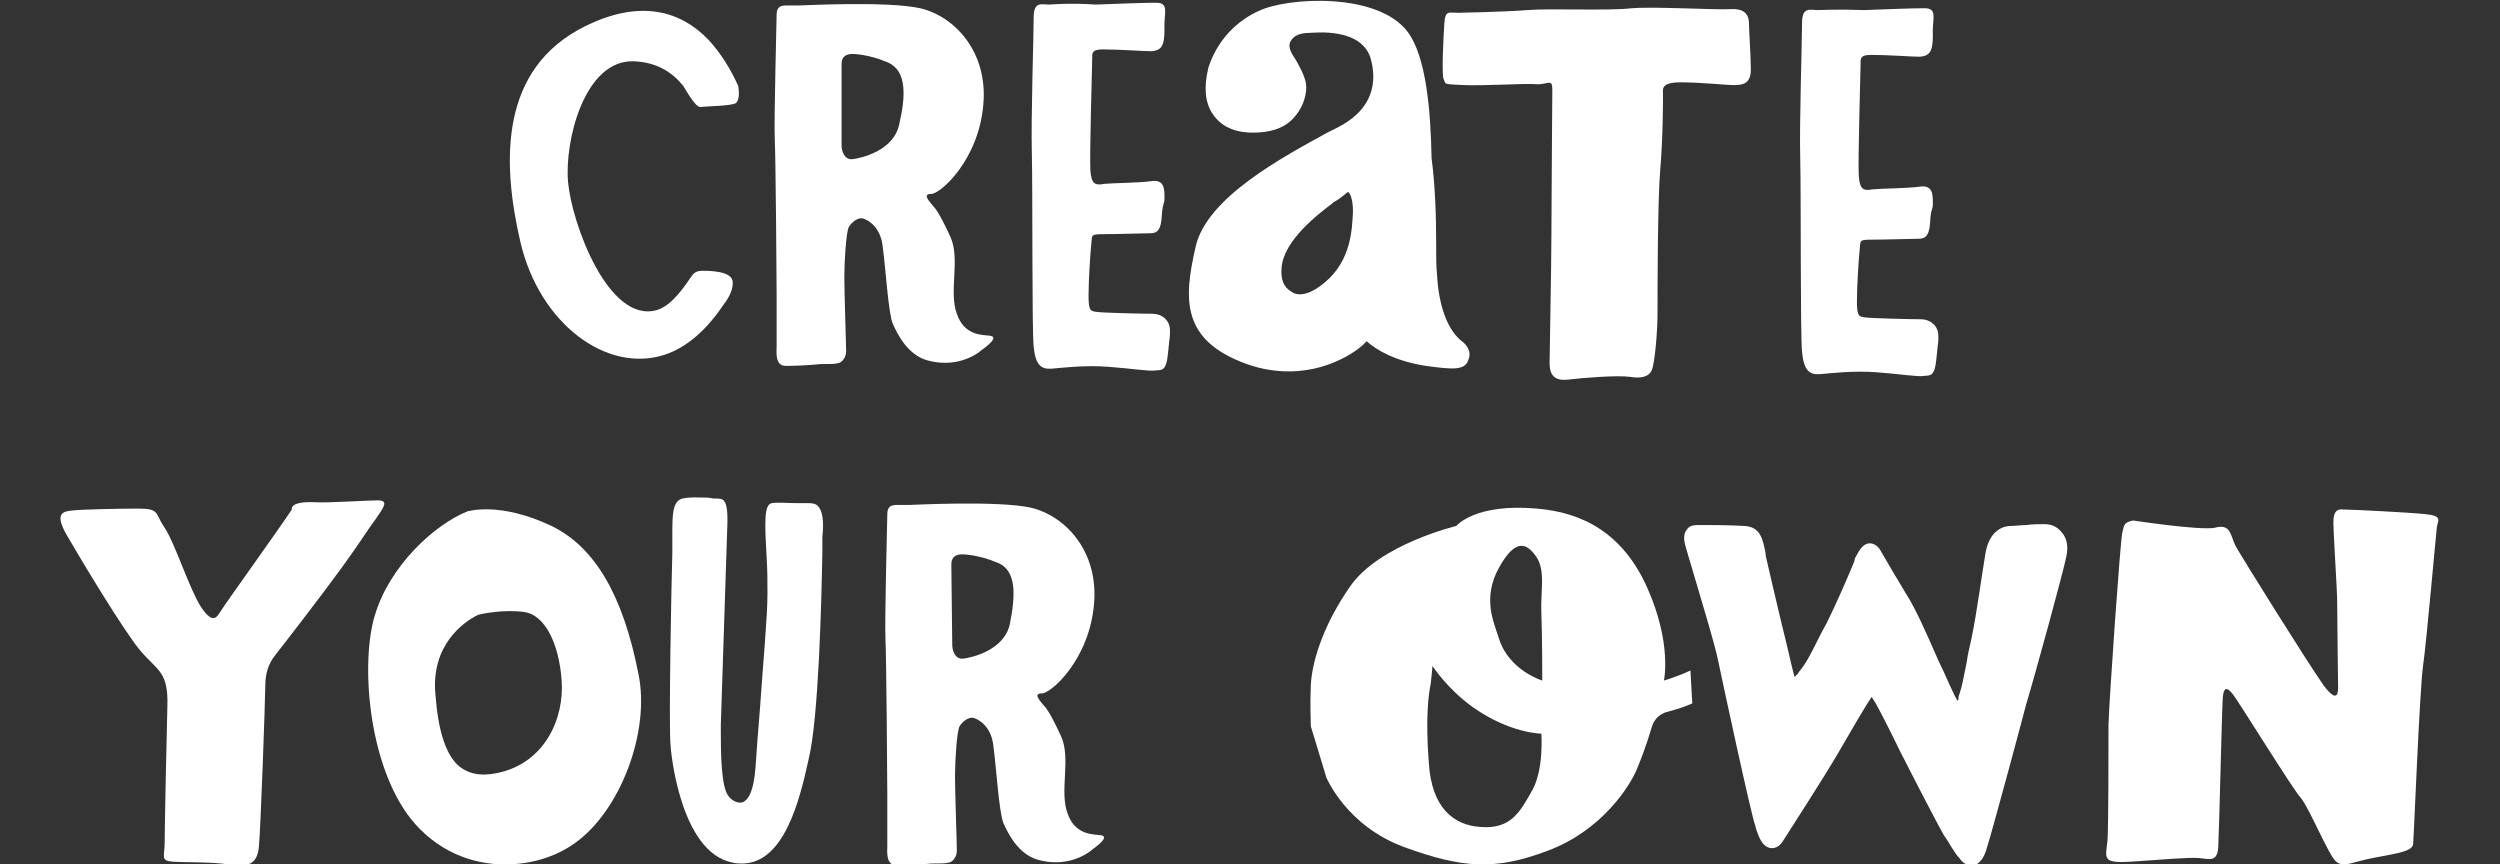
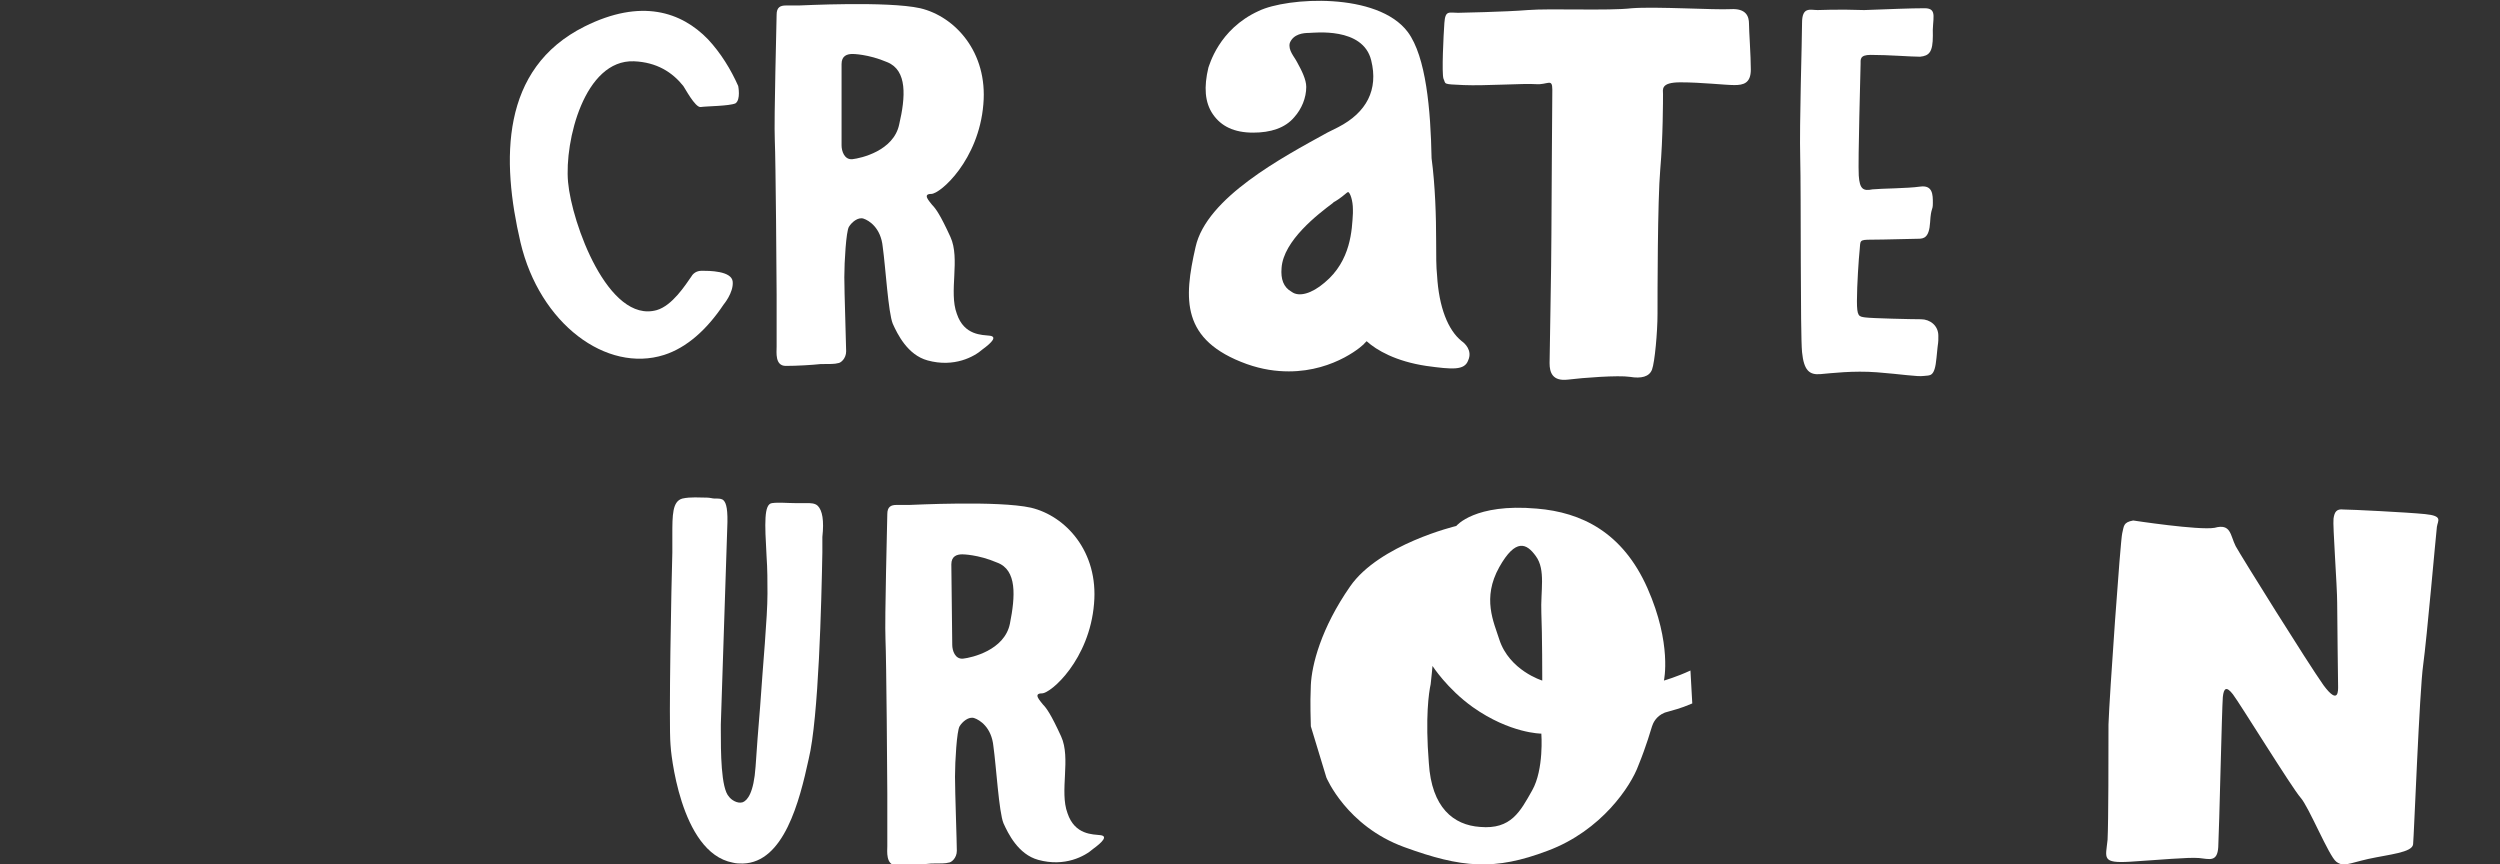
<svg xmlns="http://www.w3.org/2000/svg" version="1.1" id="Layer_1" x="0px" y="0px" height="94.5px" width="273.3px" viewBox="0 0 273.3 94.5" style="enable-background:new 0 0 273.3 94.5;" xml:space="preserve">
  <rect x="0" y="0" width="273.3" height="94.5" fill="#333333" stroke="none" />
  <style type="text/css">
	.st0{fill:#FFFFFF;}
</style>
  <g>
    <path class="st0" d="M110.4,68.2c-0.6,2.9-4.2,3.7-5.1,3.8c-0.9,0.1-1.2-0.9-1.2-1.5c0-0.6-0.1-7.9-0.1-8.8c0-0.9,0.6-1.1,1.2-1.1   c0,0,1.7,0,3.8,0.9C111.2,62.3,111,65.2,110.4,68.2 M120.3,91.3c-0.8-0.1-2.8,0-3.6-2.4c-0.9-2.4,0.4-6-0.7-8.4   c-1.1-2.4-1.6-3.1-2-3.5c-0.3-0.4-1.1-1.2-0.1-1.2c1,0,5.2-3.7,5.7-9.8c0.5-5.7-3.1-9.6-6.9-10.5c-3.6-0.8-13-0.3-13.3-0.3   c-0.3,0-1.4,0-1.4,0c-0.6,0-1,0.2-1,1c0,0.8-0.3,11.4-0.2,13.7c0.1,2.2,0.2,15.5,0.2,16.9c0,1.4,0,5.1,0,5.7c0,0.5-0.2,2.1,1,2.1   c1.2,0,2.9-0.1,3.8-0.2c1,0,1.6,0,1.9-0.1c0.3,0,0.9-0.5,0.9-1.3c0-0.9-0.2-6.4-0.2-8.1c0-1.7,0.2-5,0.5-5.5c0.3-0.5,1-1.1,1.6-0.9   s1.9,1,2.1,3.1c0.3,2.1,0.6,7.2,1.1,8.4c0.5,1.1,1.6,3.4,3.8,4c2.9,0.8,5.1-0.4,6-1.2C120.6,92,121.1,91.4,120.3,91.3" />
    <path class="st0" d="M89.4,55.3C89.1,55,88.6,55,88.2,55l-0.2,0c-0.3,0-0.7,0-1.1,0c-0.8,0-1.8-0.1-2.5,0c-0.9,0.1-0.8,2.2-0.6,5.8   c0.1,1.4,0.1,2.8,0.1,4.1c0,2.6-0.5,7.8-0.8,12.3c-0.2,2.5-0.4,4.9-0.5,6.6c-0.2,2.9-0.9,3.7-1.4,3.9c-0.6,0.2-1.3-0.3-1.5-0.6   c-0.9-0.9-0.9-5-0.9-7.3l0-0.6c0-0.3,0.6-18.2,0.7-21.4c0.1-2.1-0.1-2.8-0.4-3.1c-0.2-0.2-0.5-0.2-0.9-0.2l-0.1,0   c-0.2,0-0.5-0.1-0.8-0.1c-0.8,0-1.8-0.1-2.7,0.1c-1.1,0.3-1.1,1.8-1.1,4c0,0.6,0,1.2,0,1.9c-0.1,3.2-0.4,18.8-0.2,21   c0,0.5,1,11.8,6.8,12.9c0.4,0.1,0.7,0.1,1.1,0.1c4.5-0.1,6.2-6.8,7.2-11.4c1.1-4.5,1.4-17.2,1.5-22.6c0-0.7,0-1.2,0-1.7   C90.1,56.9,89.9,55.8,89.4,55.3" />
    <path class="st0" d="M233.2,56.9c-1.1,0.2-1,0.6-1.2,1.4s-1.4,17.8-1.5,20.9c0,3.1,0,10.6-0.1,12.6c-0.2,2-0.7,2.6,2.5,2.4   c3.2-0.2,6.3-0.5,7.5-0.4c1.1,0.1,2,0.5,2.1-1.2c0.1-1.7,0.4-15.3,0.5-16.4c0.1-1,0.4-1.2,1.1-0.3c0.7,0.9,6.5,10.3,7.4,11.3   c0.9,1,3.1,6.4,3.9,7c0.8,0.6,1.3,0.2,3.5-0.3c2.3-0.5,4.8-0.7,4.9-1.6c0.1-1,0.7-16.8,1.1-19.6c0.4-2.9,1.4-14.3,1.5-15.1   c0.1-0.7,0.7-1.2-1.3-1.4c-2-0.2-8.1-0.5-8.9-0.5c-0.8-0.1-1,0.3-1.1,1c-0.1,0.7,0.4,7.4,0.4,9.2c0,1.9,0.1,8.6,0.1,9.1   c0,0.4,0.1,2.2-1.6-0.1c-1.7-2.4-9-14.1-9.6-15.2c-0.6-1.2-0.5-2.5-2.3-2C240.4,58,233.2,56.9,233.2,56.9" />
    <g>
      <path class="st0" d="M159.4,1.4c-1,0-1.4-0.3-1.5,1.1c-0.1,1.4-0.3,5.5-0.1,6.1c0.3,0.6-0.2,0.6,2.2,0.7c2.3,0.1,6.6-0.2,7.9-0.1    c1.3,0.1,1.8-0.7,1.8,0.6c0,1.3-0.1,12.4-0.1,15.8c0,3.4-0.2,13.1-0.2,14.1s0.3,2,2,1.8c1.6-0.2,5.5-0.5,6.8-0.3    c1.2,0.2,2.1,0,2.4-0.8c0.3-0.8,0.6-4.1,0.6-6.1c0-1.9,0-12.4,0.3-15.8c0.3-3.4,0.3-7.7,0.3-8.2c0-0.5-0.3-1.3,1.9-1.3    c2.3,0,4.9,0.3,5.9,0.3c1,0,1.8-0.2,1.8-1.7c0-1.5-0.2-4.2-0.2-5s-0.3-1.7-2-1.6c-1.7,0.1-8.2-0.3-10.8-0.1    c-2.6,0.3-8.9,0-11.4,0.2C164.6,1.3,159.4,1.4,159.4,1.4" />
      <path class="st0" d="M198.7,1.1c-0.8,0-1.7-0.4-1.7,1.4c0,2-0.3,11-0.2,14.8c0.1,3.8,0,19.2,0.2,21.2c0.2,2,0.8,2.5,2,2.4    c1.2-0.1,3.6-0.4,6.2-0.2c2.6,0.2,4.4,0.5,5.1,0.4c0.7-0.1,1.2,0.2,1.4-2c0.2-2.2,0.2-1.3,0.2-2.4c0-1.1-0.9-1.8-1.9-1.8    c-1,0-5.4-0.1-6.1-0.2c-0.7-0.1-0.9-0.1-0.9-1.8c0-1.7,0.2-4.7,0.3-5.6c0.1-1-0.1-1.1,1.3-1.1c1.4,0,4.5-0.1,5.1-0.1    c0.6,0,1.2-0.1,1.3-1.8c0.1-1.7,0.3-1.2,0.3-2.1c0-0.9,0-2-1.4-1.8c-1.4,0.2-4.2,0.2-5.2,0.3c-1,0.2-1.4,0-1.5-1.5    s0.2-11.7,0.2-12.2c0-0.5-0.1-1,1.1-1c2,0,4.4,0.2,5.4,0.2c1-0.1,1.4-0.5,1.4-2.3c-0.1-1.8,0.6-3-0.9-3c-1.5,0-3.9,0.1-6.6,0.2    C201,1,198.7,1.1,198.7,1.1" />
      <path class="st0" d="M76.6,11.7c0.7-0.1,3.1-0.1,3.8-0.4c0.6-0.4,0.3-1.9,0.3-1.9c-0.8-1.8-1.9-3.6-3.3-5.1    c-2.9-3-7.3-4.5-13.5-1.4c-9.2,4.6-9.1,14.6-7,23.6c2.1,8.9,9.4,14.3,15.7,12.3c2.5-0.8,4.7-2.8,6.5-5.5c0,0,1.1-1.3,1-2.5    s-2.6-1.2-3.4-1.2c-0.8,0-1.1,0.6-1.1,0.6c-0.7,1-2.1,3.2-3.8,3.7c-5.3,1.5-9.3-9.5-9.7-14c-0.4-4.5,1.8-13.4,7.2-13.2    c2.5,0.1,4.2,1.2,5.4,2.7C74.8,9.5,76,11.8,76.6,11.7" />
      <path class="st0" d="M98.3,13.6c-0.6,2.9-4.2,3.7-5.1,3.8c-0.9,0.1-1.2-0.9-1.2-1.5C92,15.2,92,7.9,92,7c0-0.9,0.6-1.1,1.2-1.1    c0,0,1.7,0,3.8,0.9C99.2,7.7,99,10.6,98.3,13.6 M108.2,36.7c-0.8-0.1-2.8,0-3.6-2.4c-0.9-2.4,0.4-6-0.7-8.4    c-1.1-2.4-1.6-3.1-2-3.5c-0.3-0.4-1.1-1.2-0.1-1.2c1,0,5.2-3.7,5.7-9.8c0.5-5.7-3.1-9.6-6.9-10.5c-3.6-0.8-13-0.3-13.3-0.3    c-0.3,0-1.4,0-1.4,0c-0.6,0-1,0.2-1,1c0,0.8-0.3,11.4-0.2,13.7c0.1,2.2,0.2,15.5,0.2,16.9c0,1.4,0,5.1,0,5.7s-0.2,2.1,1,2.1    c1.2,0,2.9-0.1,3.8-0.2c1,0,1.6,0,1.9-0.1c0.3,0,0.9-0.5,0.9-1.3s-0.2-6.4-0.2-8.1c0-1.7,0.2-5,0.5-5.5c0.3-0.5,1-1.1,1.6-0.9    s1.9,1,2.1,3.1c0.3,2.1,0.6,7.2,1.1,8.4c0.5,1.1,1.6,3.4,3.8,4c2.9,0.8,5.1-0.4,6-1.2C108.5,37.4,109,36.8,108.2,36.7" />
-       <path class="st0" d="M114.7,0.5c-0.8,0-1.7-0.4-1.7,1.4c0,2-0.3,11-0.2,14.8c0.1,3.8,0,19.2,0.2,21.2c0.2,2,0.8,2.5,2,2.4    c1.2-0.1,3.6-0.4,6.2-0.2c2.6,0.2,4.4,0.5,5.1,0.4c0.7-0.1,1.2,0.2,1.4-2c0.2-2.2,0.2-1.3,0.2-2.4c0-1.1-0.9-1.8-1.9-1.8    c-1,0-5.4-0.1-6.1-0.2c-0.7-0.1-0.9-0.1-0.9-1.8c0-1.7,0.2-4.7,0.3-5.6c0.1-1-0.1-1.1,1.3-1.1c1.4,0,4.5-0.1,5.1-0.1    c0.6,0,1.2-0.1,1.3-1.8c0.1-1.7,0.3-1.2,0.3-2.1c0-0.9,0-2-1.4-1.8c-1.4,0.2-4.2,0.2-5.2,0.3c-1,0.2-1.4,0-1.5-1.5    s0.2-11.7,0.2-12.2c0-0.5-0.1-1,1.1-1c2,0,4.4,0.2,5.4,0.2c1-0.1,1.4-0.5,1.4-2.3c-0.1-1.8,0.6-3-0.9-3c-1.5,0-3.9,0.1-6.6,0.2    C117,0.3,114.7,0.5,114.7,0.5" />
      <path class="st0" d="M140.1,29.3c0.2-3,4-5.9,5.6-7.1l0.1-0.1c0.2-0.1,0.7-0.4,1.4-1c0.1-0.1,0.2-0.1,0.2-0.1    c0.2,0.1,0.5,0.9,0.5,1.9l0,0.4c-0.1,1.8-0.2,5.2-3.1,7.6c-1.4,1.2-2.8,1.6-3.6,1C140.3,31.4,140,30.5,140.1,29.3 M159.8,37.3    c-1.5-1.2-2.5-3.7-2.7-7.2c-0.1-0.9-0.1-2.2-0.1-3.7c0-2.7-0.1-6.1-0.5-9.1c-0.1-5.3-0.6-11.1-2.6-13.8    c-3.3-4.4-13.2-3.8-16.3-2.3c-4.4,2-5.4,6-5.5,6.2c-0.5,2.1-0.4,3.8,0.5,5.1c0.9,1.3,2.3,2,4.4,2c1.9,0,3.5-0.5,4.5-1.7    c0.8-0.9,1.3-2.1,1.3-3.3c0-0.8-0.5-1.8-1-2.7c-0.3-0.6-1-1.3-0.8-2.1c0.4-1,1.5-1.1,2.1-1.1c0.5,0,5.9-0.7,6.8,3    c0.8,3.2-0.5,5.7-3.6,7.3c-0.4,0.2-0.8,0.4-1.2,0.6c-4.9,2.7-13.2,7.1-14.4,12.5c-1.3,5.7-1.6,10.2,5.6,12.8    c1.7,0.6,3.2,0.8,4.6,0.8c5.1,0,8.3-3,8.3-3.1c0.1-0.1,0.2-0.2,0.2-0.2c1.1,1,3.2,2.2,6.5,2.7c2.9,0.4,4.2,0.5,4.6-0.6    C161,38.3,160.1,37.5,159.8,37.3" />
    </g>
    <path class="st0" d="M163.9,69.9c-0.6-1.9-1.9-4.5,0-7.9c1.8-3.2,3-2.6,4-1.2c1.1,1.5,0.5,3.8,0.6,6.2c0.1,2.3,0.1,7.4,0.1,7.4   S165,73.3,163.9,69.9 M167.5,86.4c-1.3,2.3-2.3,4.3-5.7,4c-2.9-0.2-5.3-2.1-5.6-7c-0.4-5,0-7.7,0.2-8.6c0.1-0.8,0.2-2,0.2-2   s1.6,2.5,4.4,4.5c4.1,2.9,7.5,2.9,7.5,2.9S168.8,84.1,167.5,86.4 M184.8,73.3c-1.5,0.7-2.9,1.1-2.9,1.1s0.9-4-1.8-10.1   c-2.7-6.1-7.2-8.3-12.1-8.7c-6.8-0.6-8.8,1.9-8.8,1.9s-8.4,2-11.6,6.6c-3.2,4.6-4.2,8.6-4.3,10.8s0,3.9,0,4.5L145,85   c0,0,2.2,5.3,8.5,7.6c6.3,2.3,9.9,2.6,15.7,0.4c5.9-2.2,9.1-7.1,9.9-9.3c0.9-2.2,1.4-4,1.5-4.3c0.1-0.3,0.4-1.1,1.4-1.5   c1-0.3,1.6-0.4,3-1L184.8,73.3z" />
-     <path class="st0" d="M185.2,62.9c0.9,3.1,2.2,7.3,2.6,9.2c0.5,2.4,3.7,17.3,4.1,18.2c0,0.1,0.1,0.3,0.1,0.4c0.3,0.8,0.6,1.8,1.5,2   c0.6,0.1,1.1-0.2,1.5-0.9c0.9-1.4,4.5-7,5.9-9.4c1.5-2.6,3.2-5.5,3.7-6.2c0.1,0.1,0.2,0.3,0.4,0.6c0.4,0.7,1.5,2.8,2.7,5.3   c2.7,5.3,4.5,8.7,4.8,9.2c0.2,0.3,0.5,0.7,0.7,1.1c0.4,0.6,0.7,1.1,0.9,1.3l0.1,0.1c0.2,0.3,0.6,0.8,1.3,0.8c0.1,0,0.1,0,0.2,0   c0.8-0.1,1.3-1.1,1.5-1.9c0.4-1.2,1.4-5,2.4-8.6c0.8-3,1.6-5.9,1.9-7.1c0.8-2.6,4.1-14.6,4.4-16.2c0.2-1,0.1-1.9-0.5-2.6   c-0.5-0.6-1.1-0.9-1.9-0.9c-0.6,0-1.3,0-2,0.1c-0.6,0-1.2,0.1-1.7,0.1c-0.5,0-2.4,0.2-2.8,3.3c-0.3,1.7-0.9,6.3-1.5,9.1   c-0.2,0.9-0.4,1.7-0.5,2.5c-0.3,1.5-0.5,2.6-0.8,3.5c-0.1,0.2-0.1,0.3-0.1,0.5c0,0.1,0,0.1-0.1,0.2c-0.2-0.3-0.5-0.9-0.9-1.8   c-0.4-0.9-0.8-1.8-1.2-2.6c-1.4-3.2-2.5-5.7-3.6-7.4c-1.2-2-2.2-3.7-2.6-4.4c-0.1-0.2-0.5-1-1.3-1c-0.8,0-1.2,0.9-1.6,1.6l-0.1,0.4   c-0.7,1.7-2,4.7-3,6.7c-0.4,0.7-0.7,1.3-1,1.9c-0.7,1.4-1.3,2.6-2,3.4c-0.1,0.2-0.3,0.4-0.5,0.6c-0.1-0.2-0.2-0.7-0.4-1.5   c-0.3-1.3-0.7-3-1.1-4.6c-0.6-2.5-1.2-5.1-1.5-6.4c-0.1-0.4-0.2-0.8-0.2-1.1c-0.3-1.4-0.5-2.8-2.3-2.9c-1.4-0.1-4.1-0.1-4.1-0.1   l-0.1,0l-0.1,0c-0.2,0-0.4,0-0.6,0c-0.5,0-1.1,0-1.4,0.5c-0.4,0.5-0.3,1.1-0.2,1.6C184.3,59.9,184.7,61.2,185.2,62.9z" />
-     <path class="st0" d="M55.2,94.5c2.8,0,5.5-0.8,7.6-2.3c5-3.5,8.3-12.2,7-18.5c-1.7-8.7-4.8-13.9-9.5-16.2c-5.7-2.7-9.1-1.6-9.2-1.6   c-3.7,1.5-8.5,6-10.1,11.3c-1.6,5.1-0.8,16.3,3.9,22.3C47.7,93,51.5,94.5,55.2,94.5z M52.3,67.2c0.4-0.1,2.7-0.6,5-0.3   c2.2,0.3,3.8,3.3,4.1,7.5c0.3,4.1-1.8,9-7,10.1c-1.9,0.4-3.3,0.1-4.4-0.9c-1.3-1.3-2.1-3.7-2.4-7.7C47.1,70.6,50.6,68,52.3,67.2z" />
-     <path class="st0" d="M31.9,55.7c-1.1,1.7-7.2,10.2-7.7,11c-0.5,0.8-0.9,1.6-2.2-0.3c-1.3-2-2.9-7.1-4-8.7c-1.1-1.6-0.5-2.1-2.9-2.1   S8.8,55.7,8,55.8c-0.9,0.1-2.2,0.1-0.7,2.7s6.3,10.6,8.1,12.7c1.8,2.1,3,2.2,2.9,5.9c-0.1,3.7-0.3,13.7-0.3,15.1   c0,1.4-0.5,1.9,0.9,2c1.4,0.1,4.1,0,6.1,0.3c2,0.3,3.1,0.1,3.3-1.9S29,76.3,29,75c0-1.3,0.3-2.4,1.1-3.4c0.8-1,5.2-6.7,7.3-9.6   c2.1-2.9,2.8-4.1,3.7-5.3c0.9-1.3,1.4-2,0.2-2c-1.3,0-5.4,0.3-7,0.2C31.6,54.8,31.9,55.7,31.9,55.7z" />
  </g>
</svg>